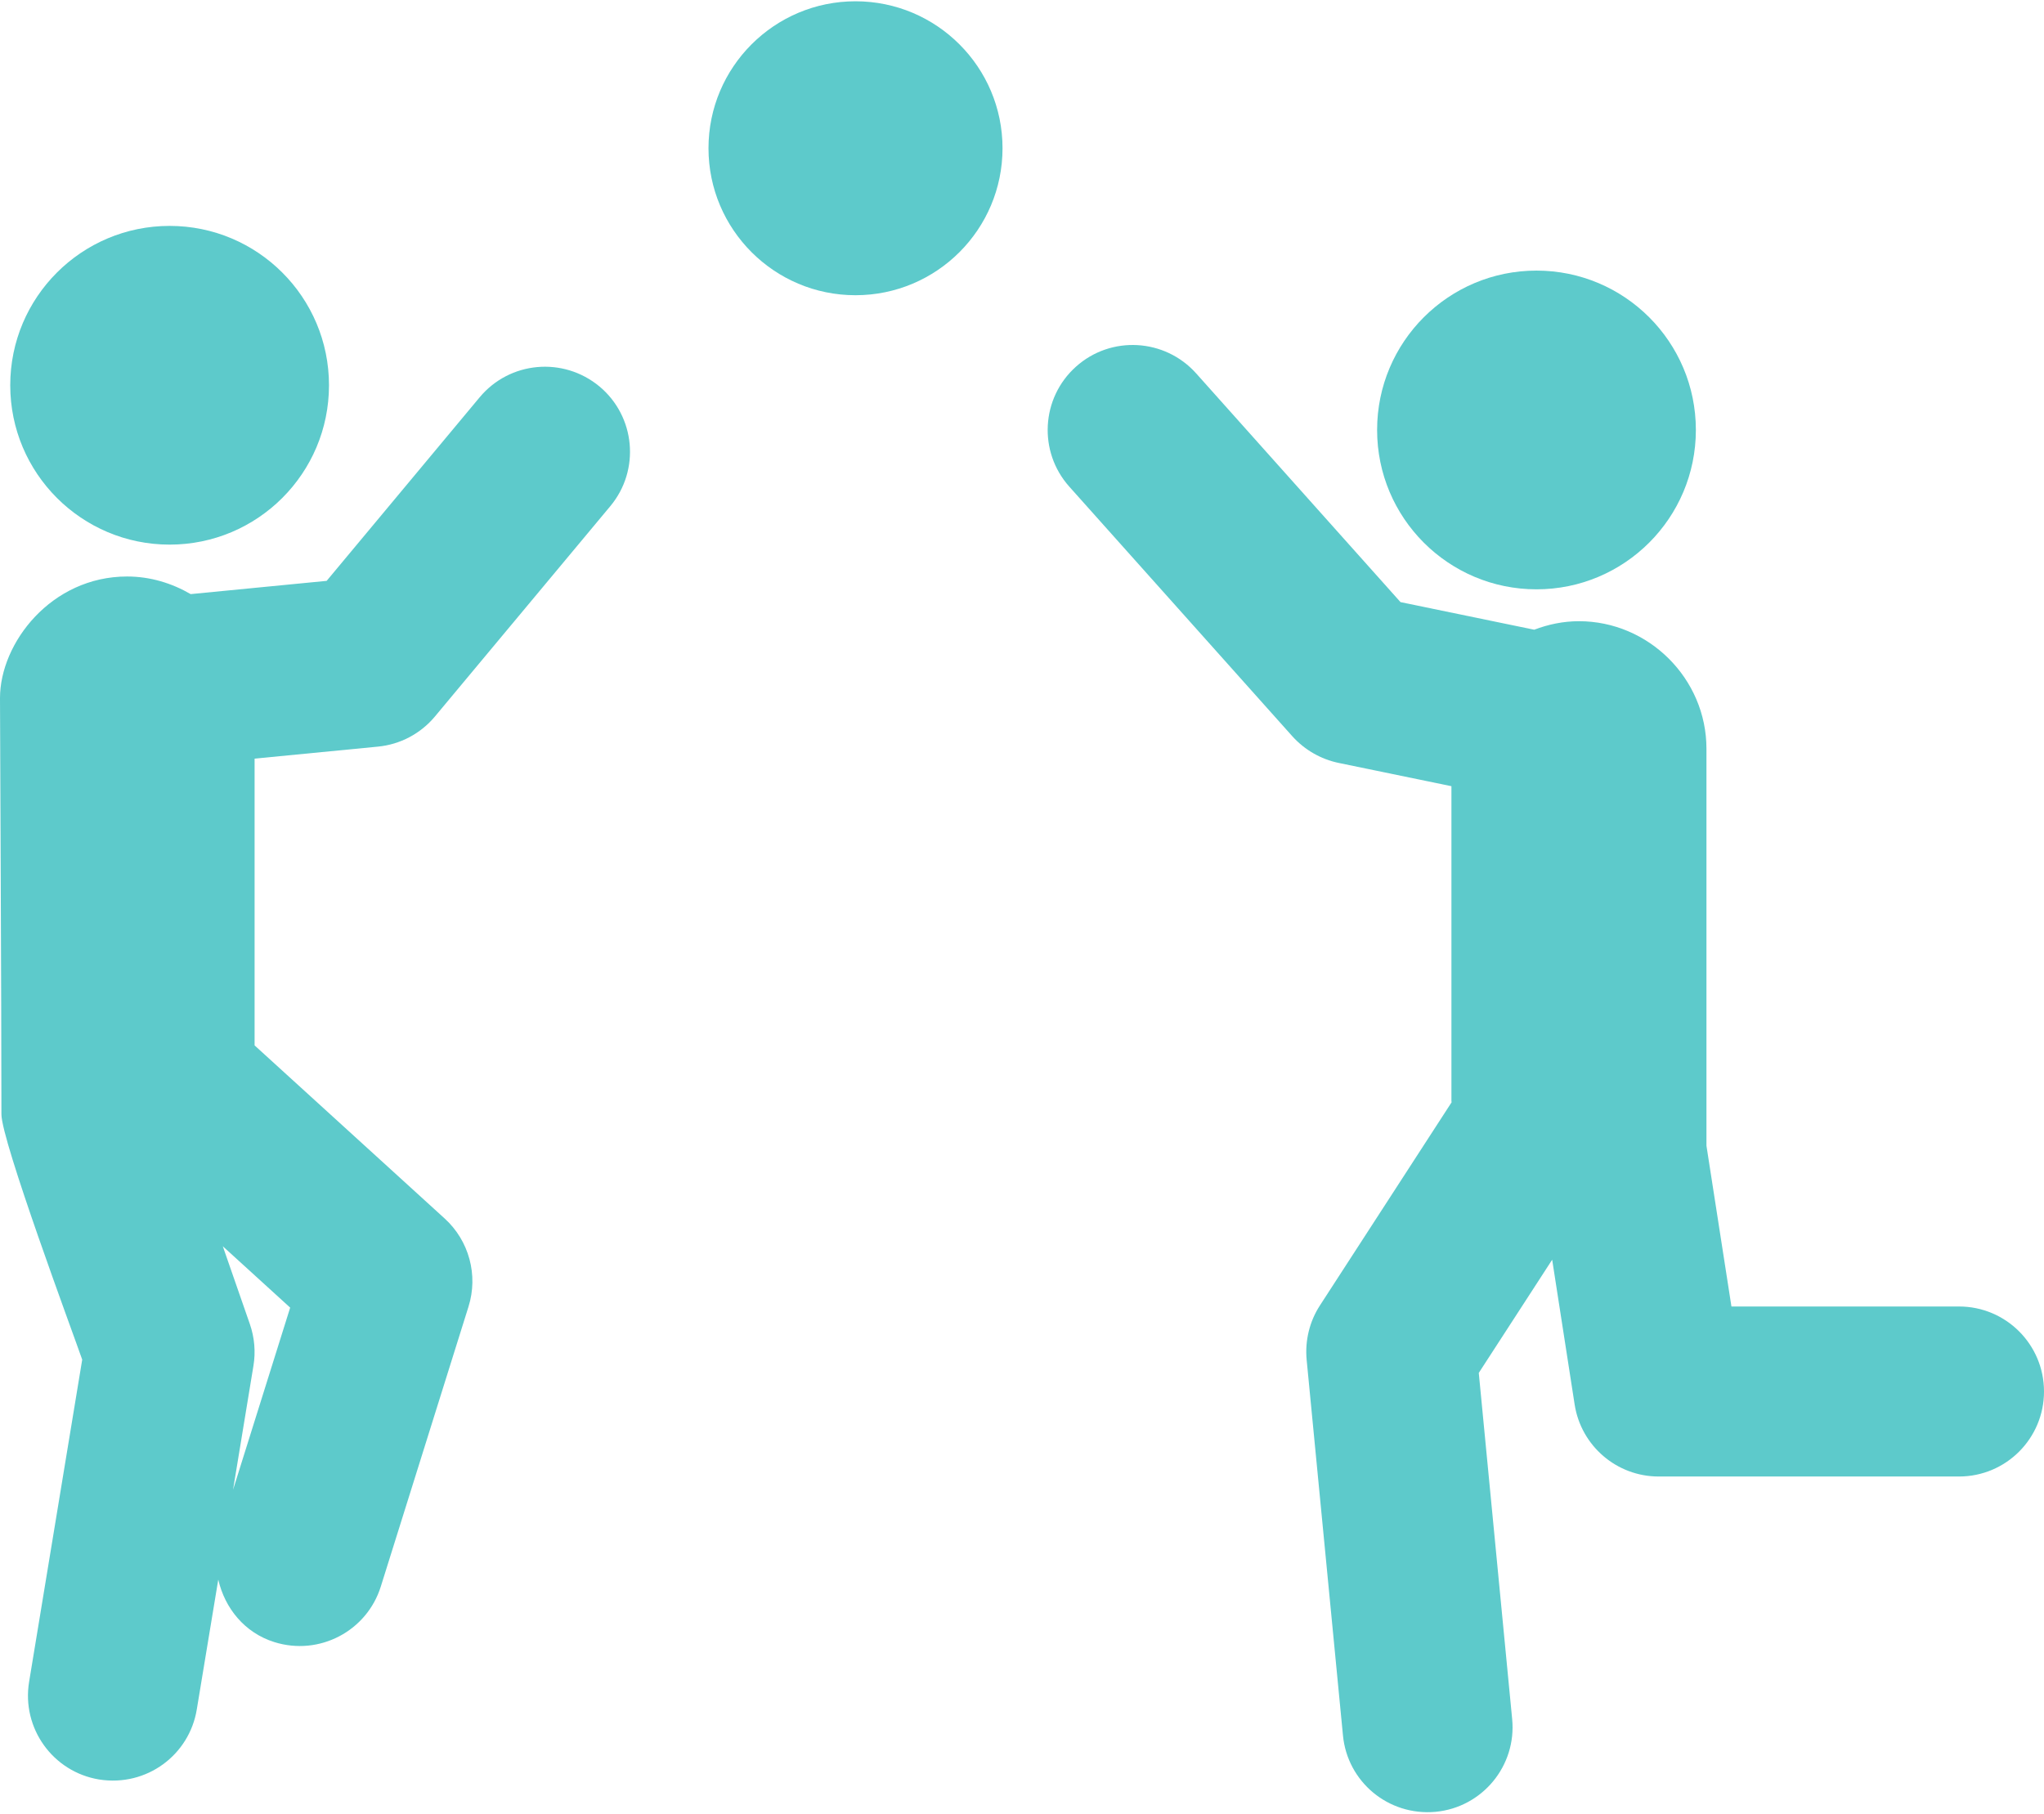
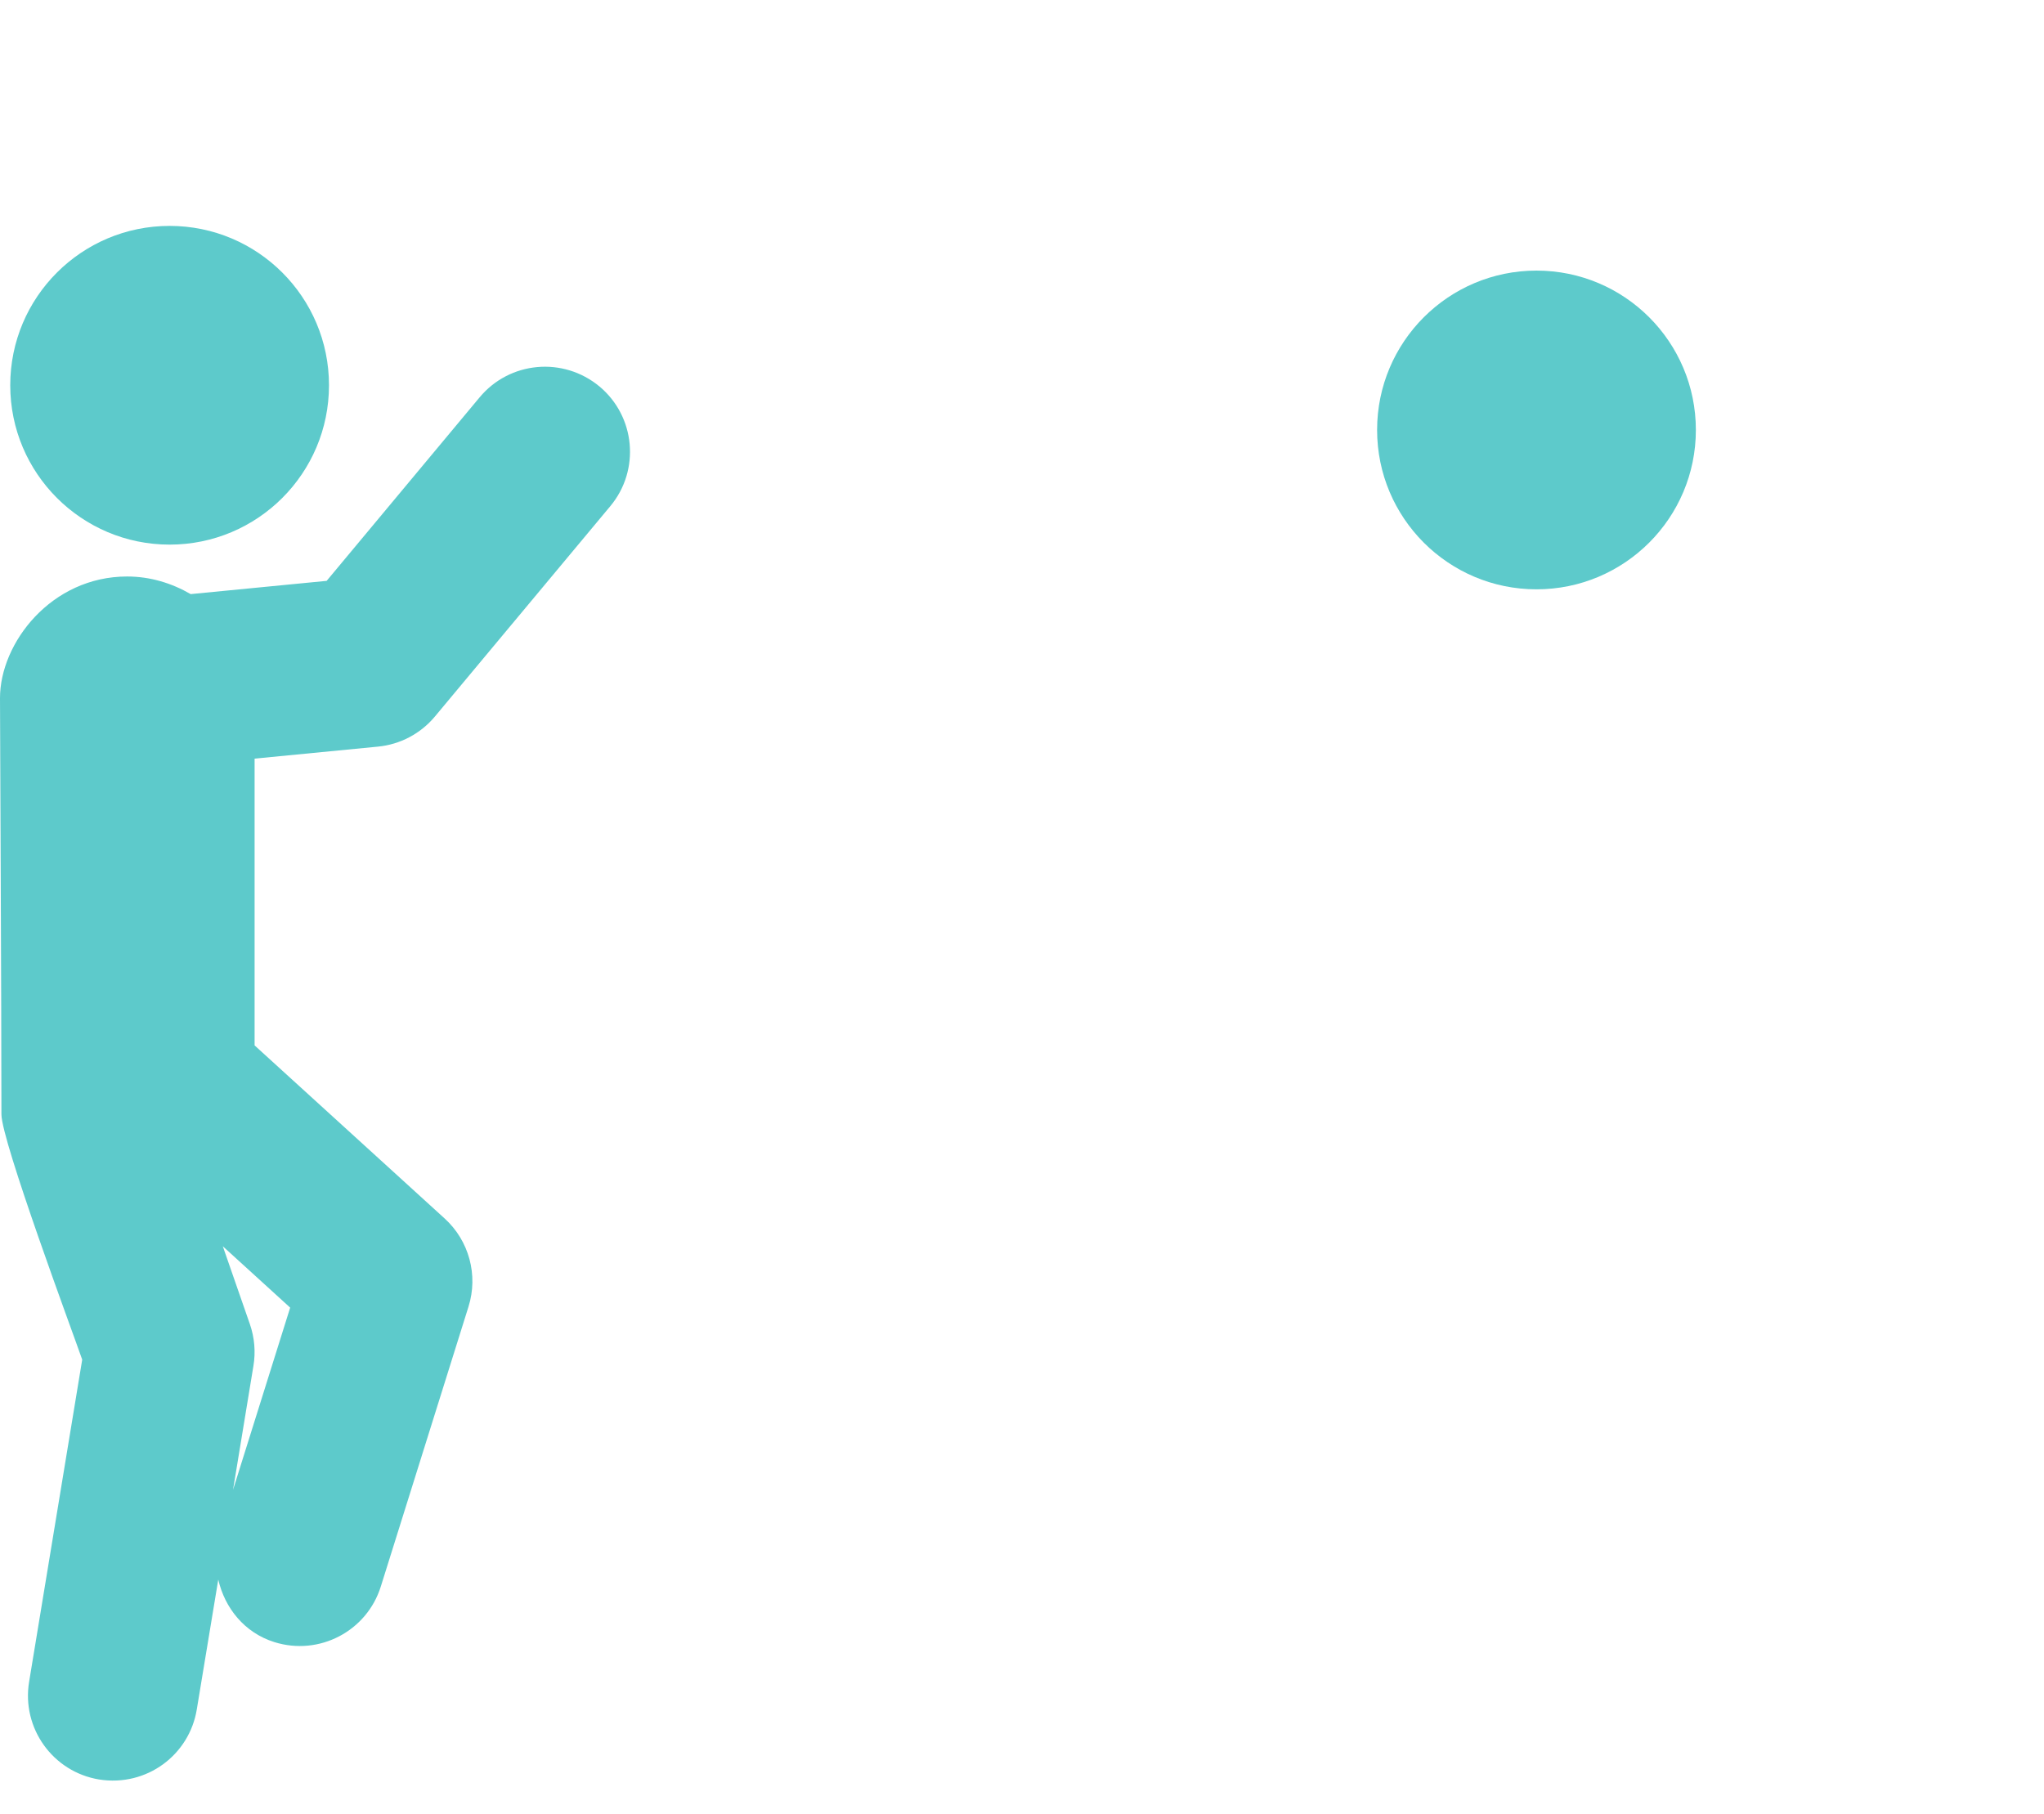
<svg xmlns="http://www.w3.org/2000/svg" width="640" height="568" viewBox="0 0 640 568" fill="none">
  <path d="M150.185 124.417L102.28 181.899L59.703 186.049C53.818 182.634 47.069 180.533 39.792 180.533C16.049 180.533 0 201.346 0 218.605C0 222.85 0.447 315.804 0.447 348.962C0.447 357.236 22.747 417.162 25.741 425.777L9.115 526.66C6.723 541.16 16.522 554.871 31.045 557.259C45.992 559.61 59.308 549.499 61.617 535.315L68.342 494.657C70.391 503.562 76.537 511.307 85.915 514.237C99.966 518.636 114.883 510.796 119.245 496.797L146.692 409.189C149.794 399.313 146.877 388.53 139.205 381.557L79.717 327.371V237.568L118.324 233.812C125.283 233.142 131.695 229.754 136.186 224.369L191.106 158.496C200.51 147.2 198.96 130.417 187.693 121.014C176.32 111.599 159.589 113.134 150.185 124.417ZM90.856 409.49L72.968 466.54L79.349 427.744C80.086 423.371 79.691 418.866 78.245 414.677L69.762 390.275L90.856 409.49Z" fill="#5DCACB" />
  <path d="M53.109 170.55C80.663 170.55 103.012 148.211 103.012 120.645C103.012 93.079 80.663 70.742 53.109 70.742C25.556 70.742 3.207 93.078 3.207 120.645C3.207 148.211 25.557 170.55 53.109 170.55Z" fill="#5DCACB" />
-   <path d="M613.394 409.136H542.134L534.309 358.784C534.309 355.568 534.309 352.993 534.309 350.693C534.309 342.342 534.309 339.623 534.309 339.833C534.309 325.715 534.309 295.379 534.309 234.454C534.309 212.523 516.211 194.533 494.383 194.533C489.419 194.533 484.745 195.544 480.383 197.198L438.516 188.556L374.508 116.904C364.682 105.951 347.848 105.018 336.92 114.803C325.967 124.588 325.019 141.411 334.791 152.377L404.66 230.583C408.493 234.825 413.564 237.753 419.134 238.911L454.46 246.2V344.81C454.46 344.929 454.486 345.057 454.514 345.189L413.302 408.779C410.018 413.823 408.573 419.837 409.125 425.826L420.497 543.456C421.864 557.875 434.601 568.735 449.522 567.383C464.152 565.978 474.893 552.964 473.476 538.335L463.022 429.936L486.004 394.489L493.042 439.851C495.067 452.801 506.227 462.376 519.334 462.376H613.394C628.1 462.376 640.001 450.452 640.001 435.754C640.001 421.057 628.1 409.136 613.394 409.136Z" fill="#5DCACB" />
  <path d="M481.094 184.55C508.646 184.55 530.996 162.209 530.996 134.643C530.996 107.077 508.646 84.738 481.094 84.738C453.539 84.738 431.188 107.077 431.188 134.643C431.188 162.209 453.539 184.55 481.094 184.55Z" fill="#5DCACB" />
-   <path d="M267.859 0.402C242.458 0.402 221.838 21.021 221.838 46.422C221.838 71.846 242.458 92.45 267.859 92.45C293.285 92.45 313.902 71.846 313.902 46.422C313.902 21.019 293.285 0.402 267.859 0.402Z" fill="#5DCACB" />
</svg>